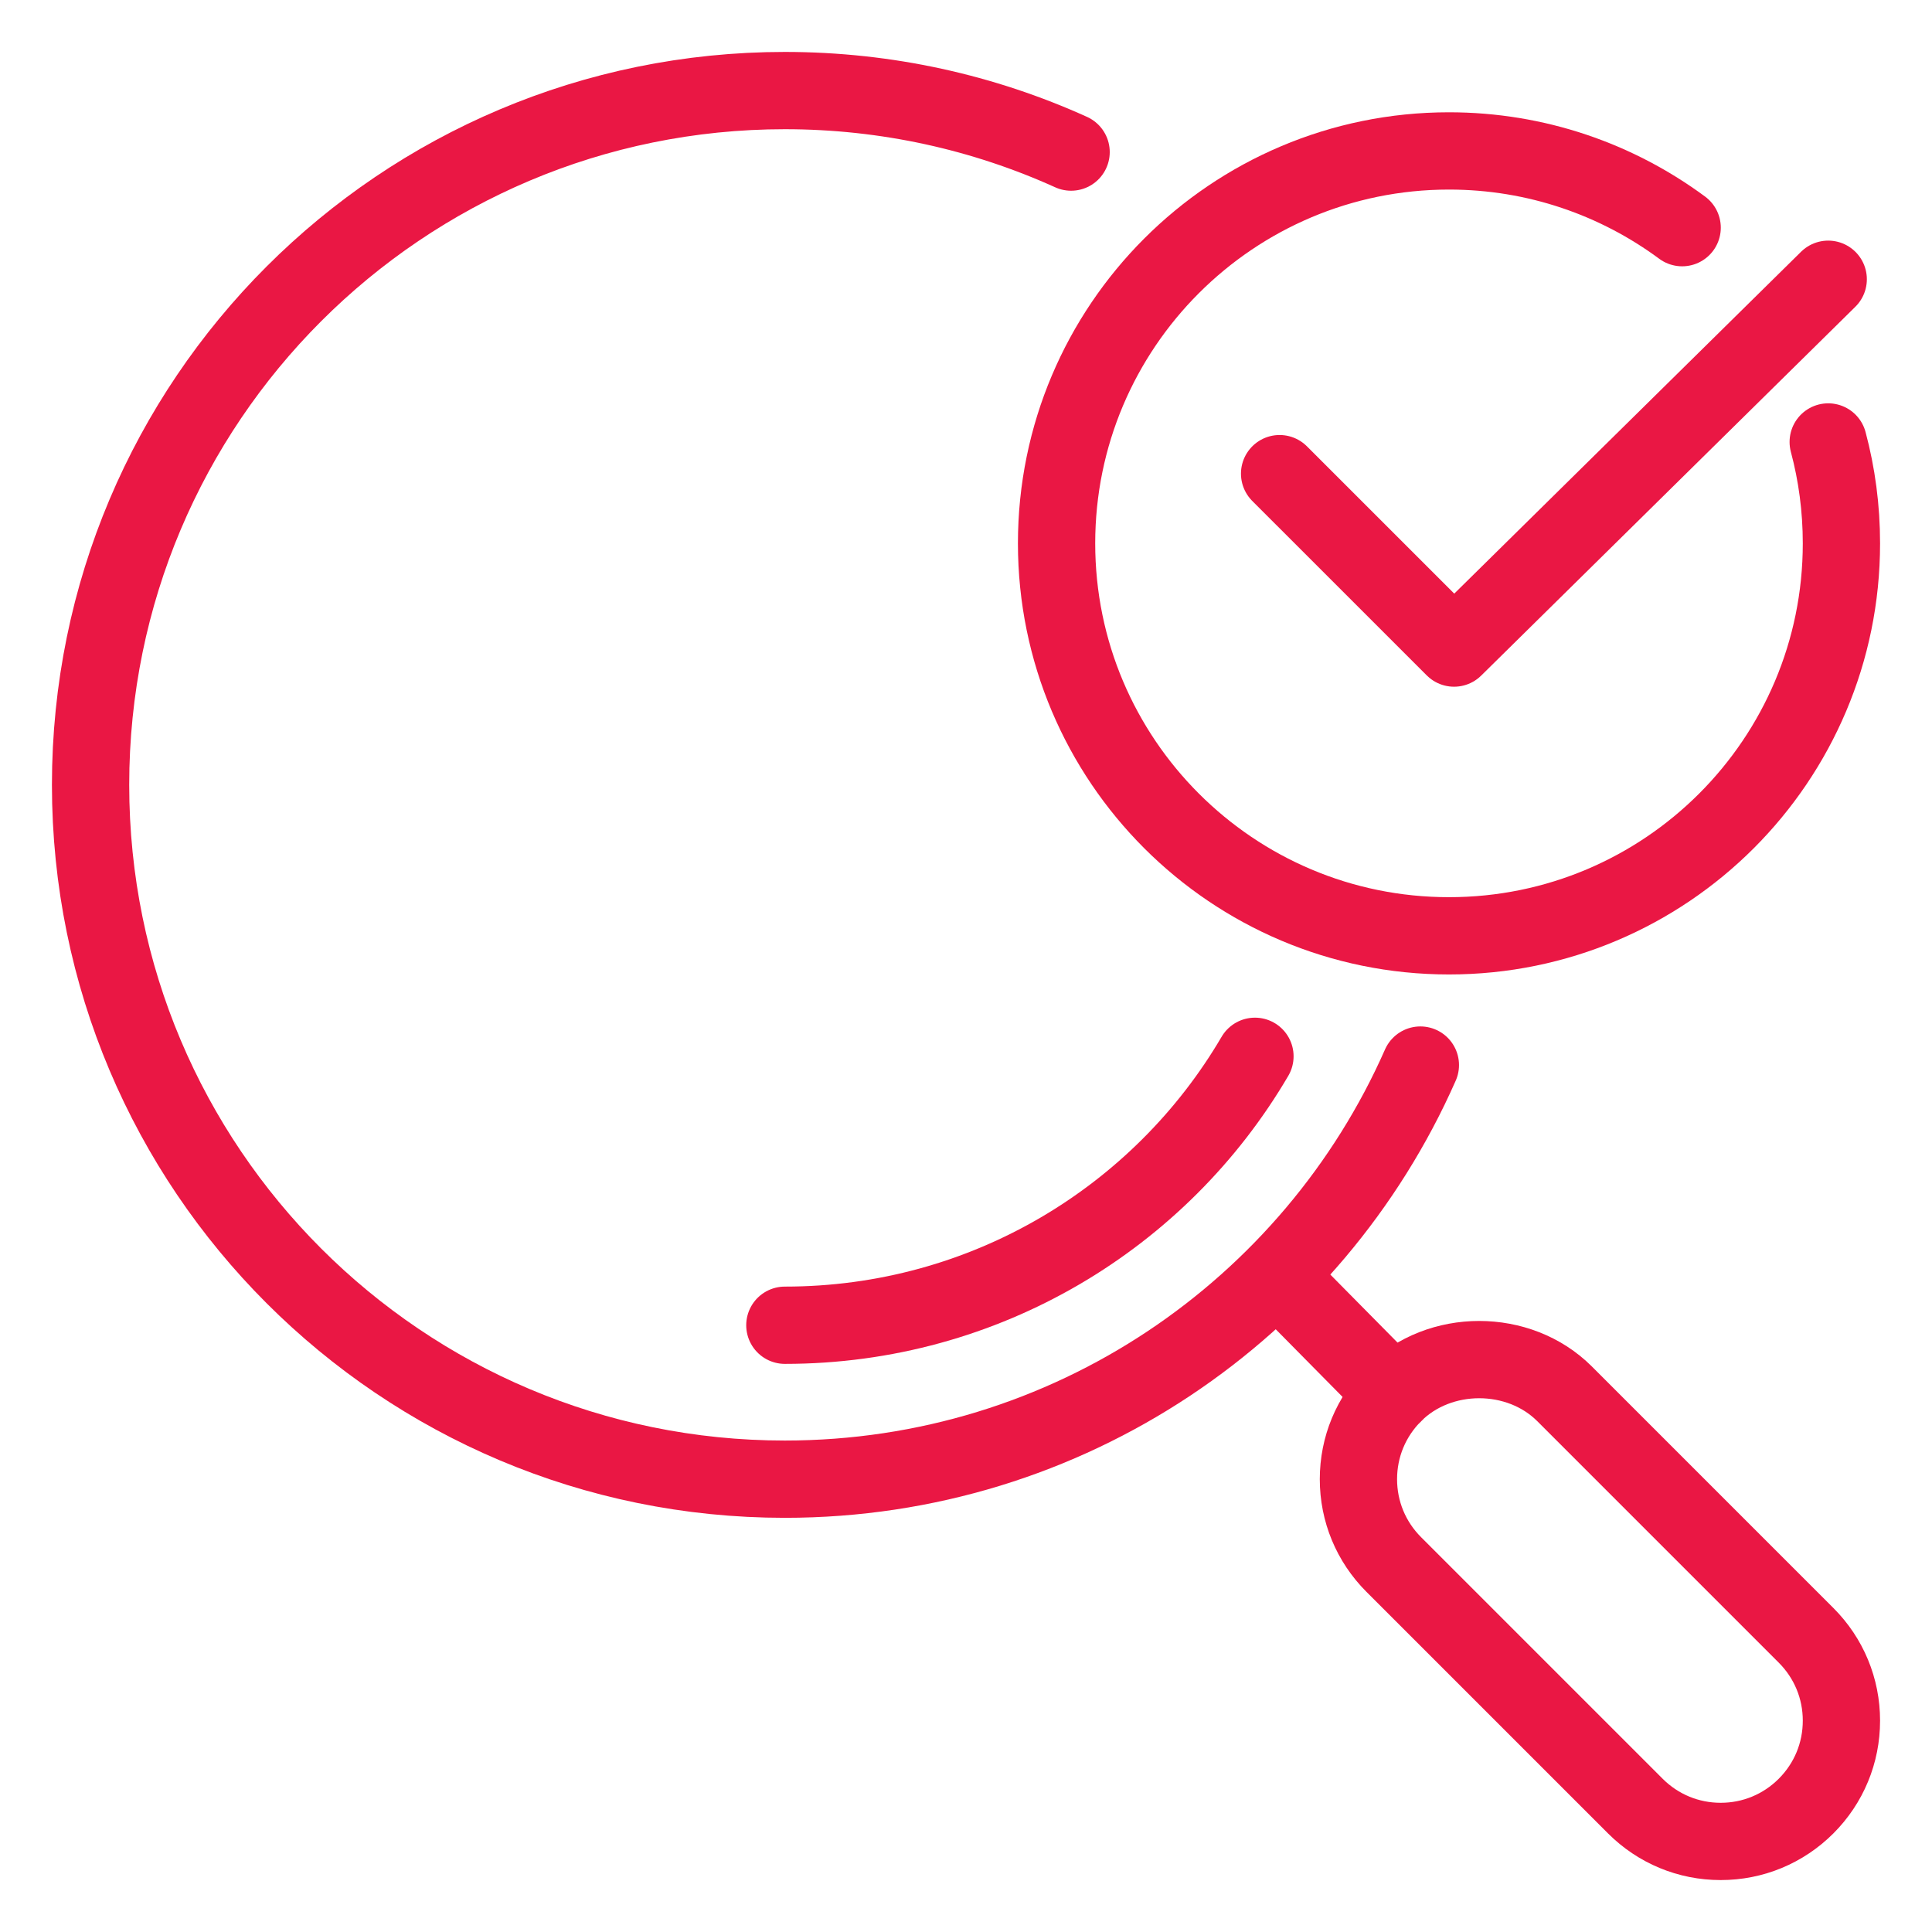
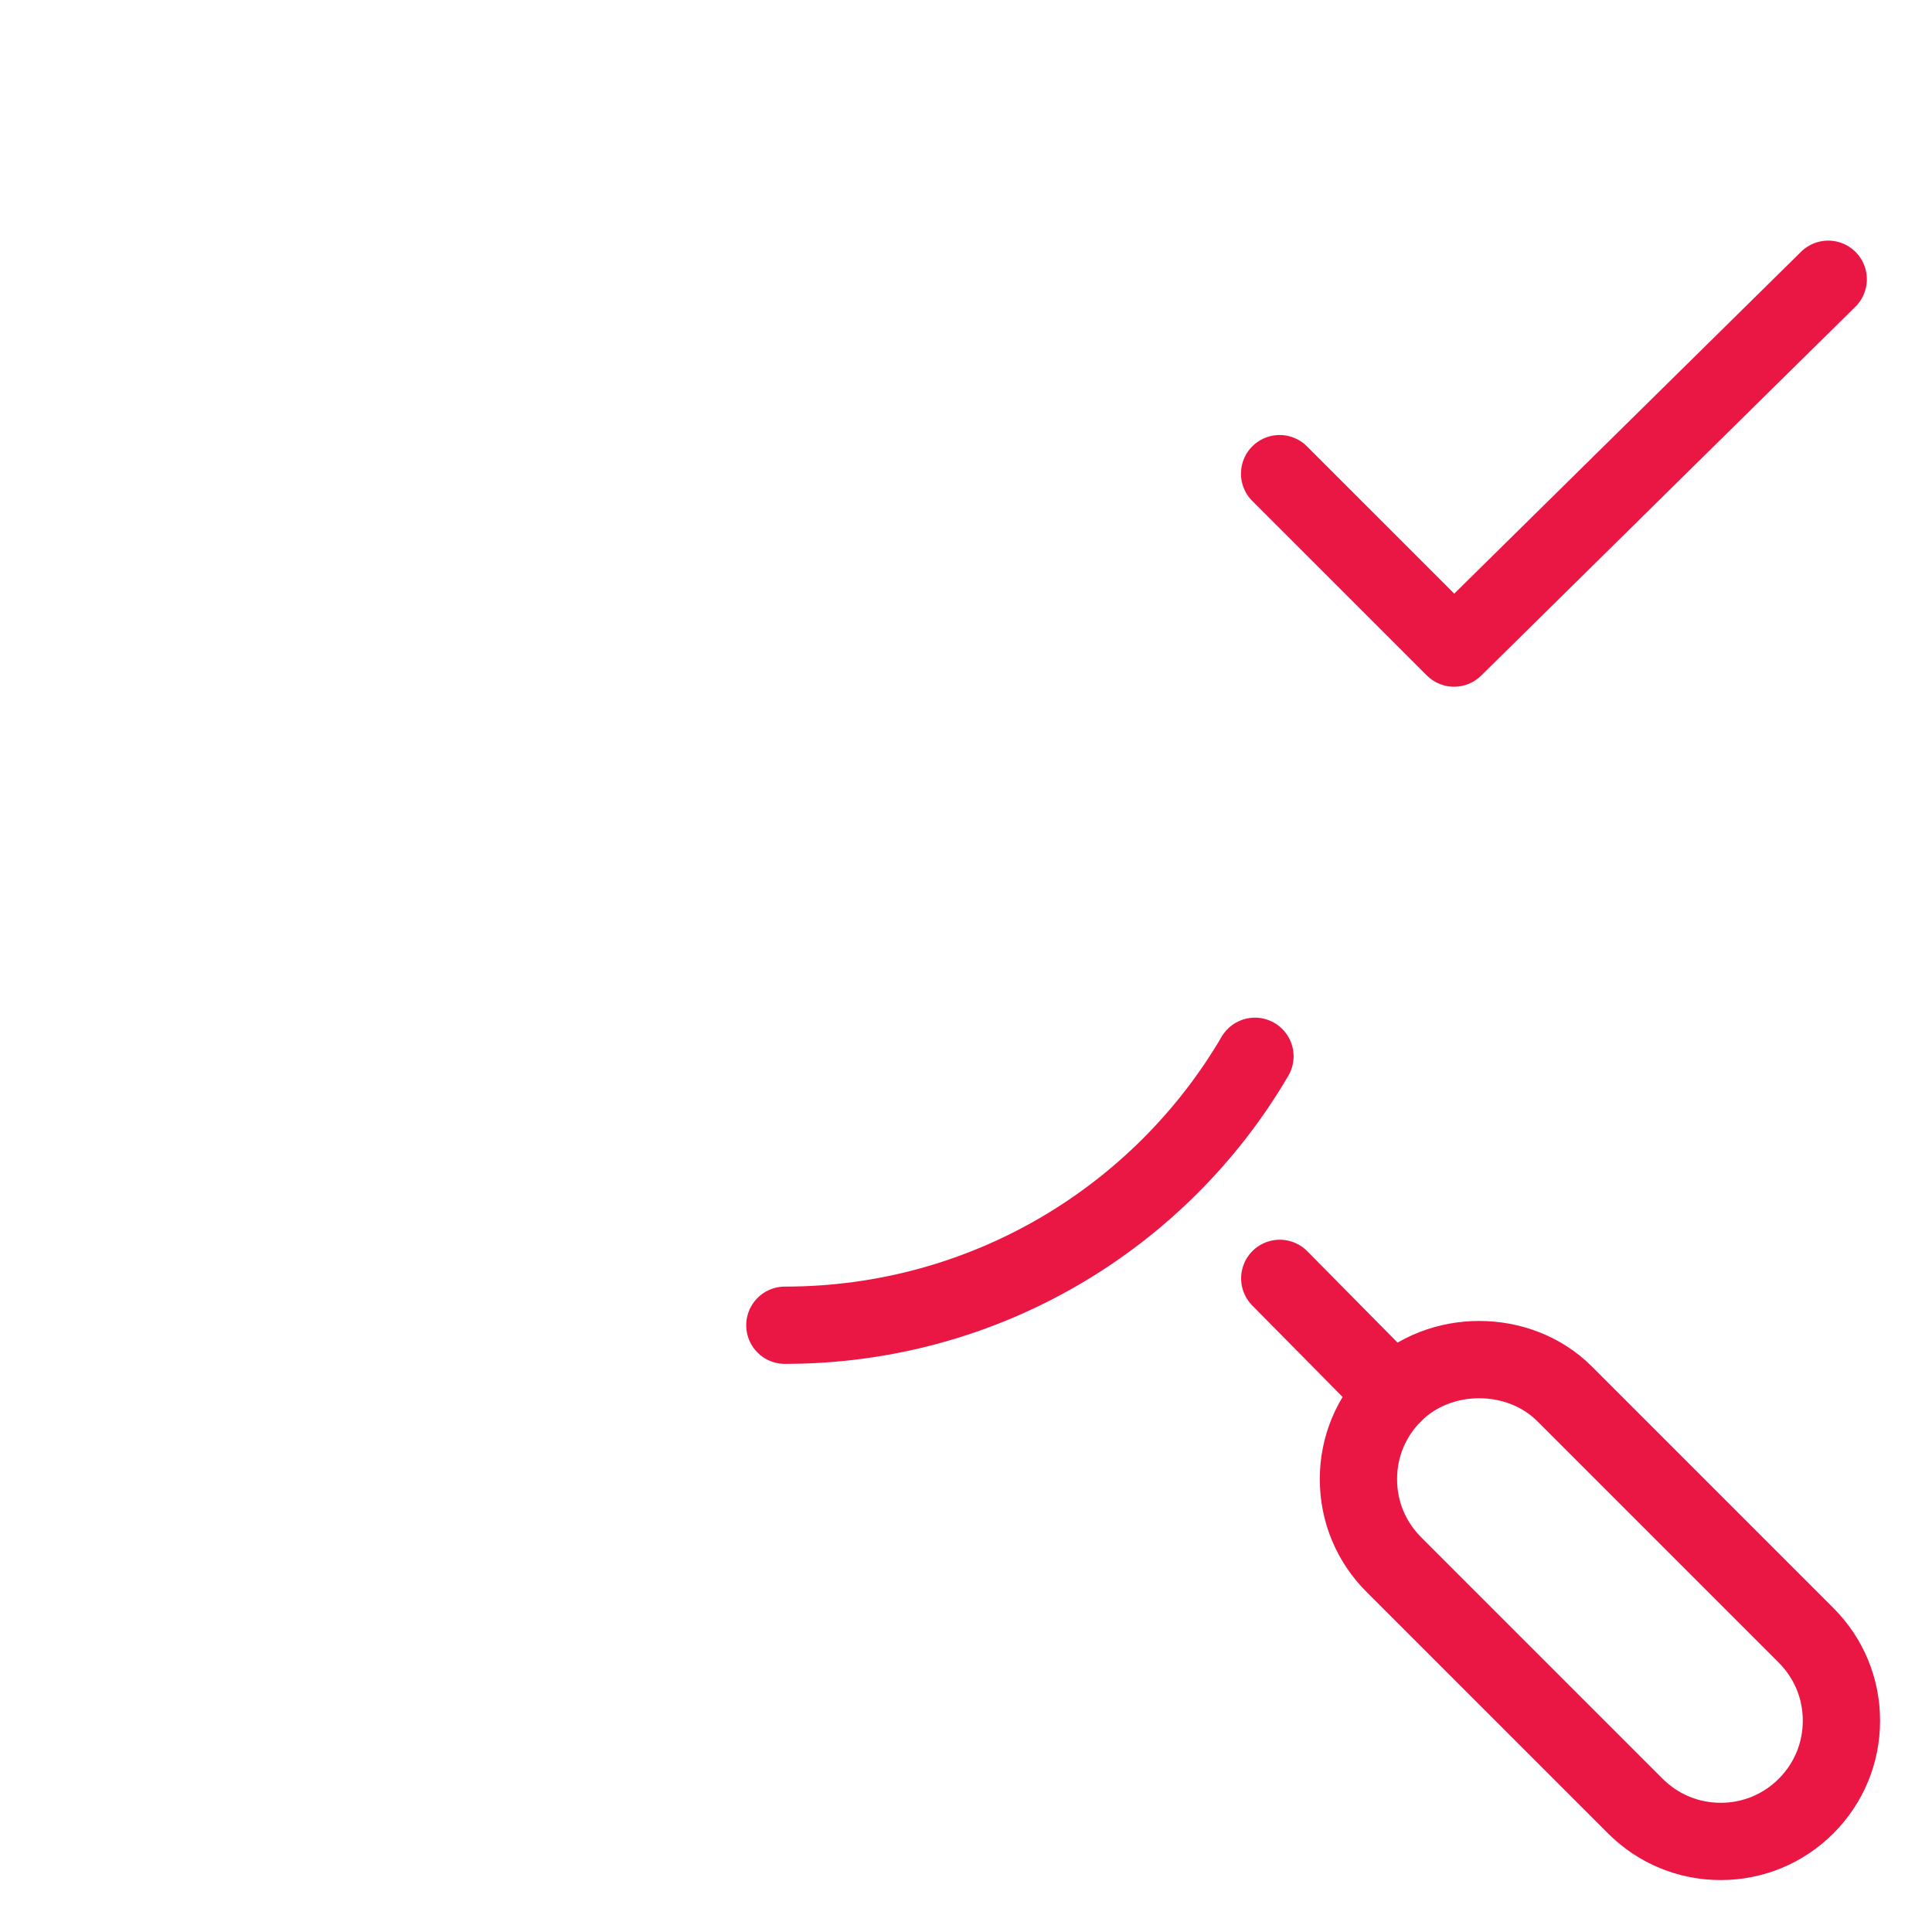
<svg xmlns="http://www.w3.org/2000/svg" width="50" height="50" viewBox="0 0 50 50" fill="none">
  <rect width="50" height="50" fill="white" />
  <path d="M46.741 42.322L40.491 36.072C39.309 34.891 37.253 34.891 36.072 36.072C35.481 36.663 35.156 37.447 35.156 38.281C35.156 39.116 35.481 39.9 36.072 40.491L42.322 46.741C42.913 47.331 43.697 47.656 44.531 47.656C45.366 47.656 46.15 47.331 46.741 46.741C47.331 46.15 47.656 45.366 47.656 44.531C47.656 43.697 47.331 42.913 46.741 42.322Z" stroke="#EA1744" stroke-width="2" stroke-miterlimit="10" stroke-linecap="round" stroke-linejoin="round" />
-   <path d="M36.759 27.564C33.973 33.878 27.658 38.281 20.312 38.281C10.386 38.281 2.344 30.241 2.344 20.312C2.344 10.384 10.386 2.344 20.312 2.344C22.953 2.344 25.462 2.914 27.72 3.936" stroke="#EA1744" stroke-width="2" stroke-miterlimit="10" stroke-linecap="round" stroke-linejoin="round" />
-   <path d="M47.314 11.438C47.538 12.275 47.656 13.155 47.656 14.062C47.656 19.672 43.109 24.219 37.5 24.219C31.891 24.219 27.344 19.672 27.344 14.062C27.344 8.455 31.891 3.906 37.5 3.906C39.759 3.906 41.847 4.645 43.534 5.892" stroke="#EA1744" stroke-width="2" stroke-miterlimit="10" stroke-linecap="round" stroke-linejoin="round" />
  <path d="M47.314 7.227L37.631 16.772L33.116 12.258" stroke="#EA1744" stroke-width="2" stroke-miterlimit="10" stroke-linecap="round" stroke-linejoin="round" />
  <path d="M33.12 33.084L36.072 36.072" stroke="#EA1744" stroke-width="2" stroke-miterlimit="10" stroke-linecap="round" stroke-linejoin="round" />
  <path d="M32.478 27.337C30.041 31.498 25.505 34.297 20.312 34.297" stroke="#EA1744" stroke-width="2" stroke-miterlimit="10" stroke-linecap="round" stroke-linejoin="round" />
</svg>